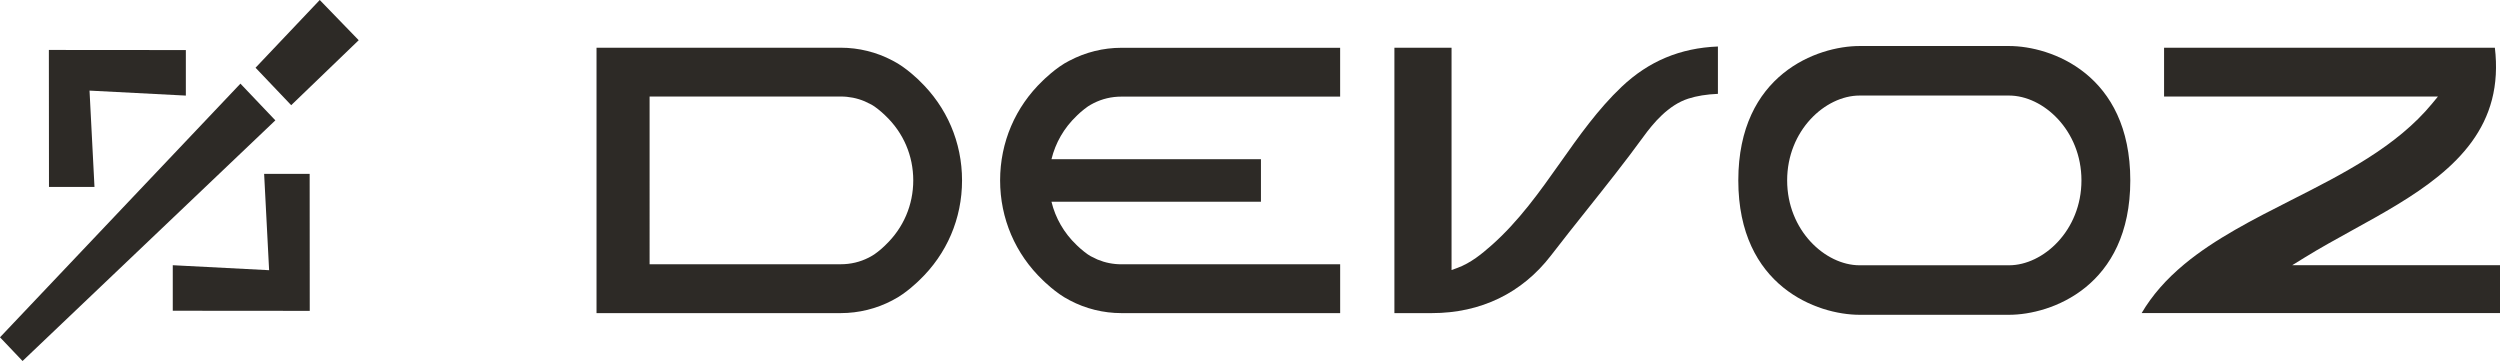
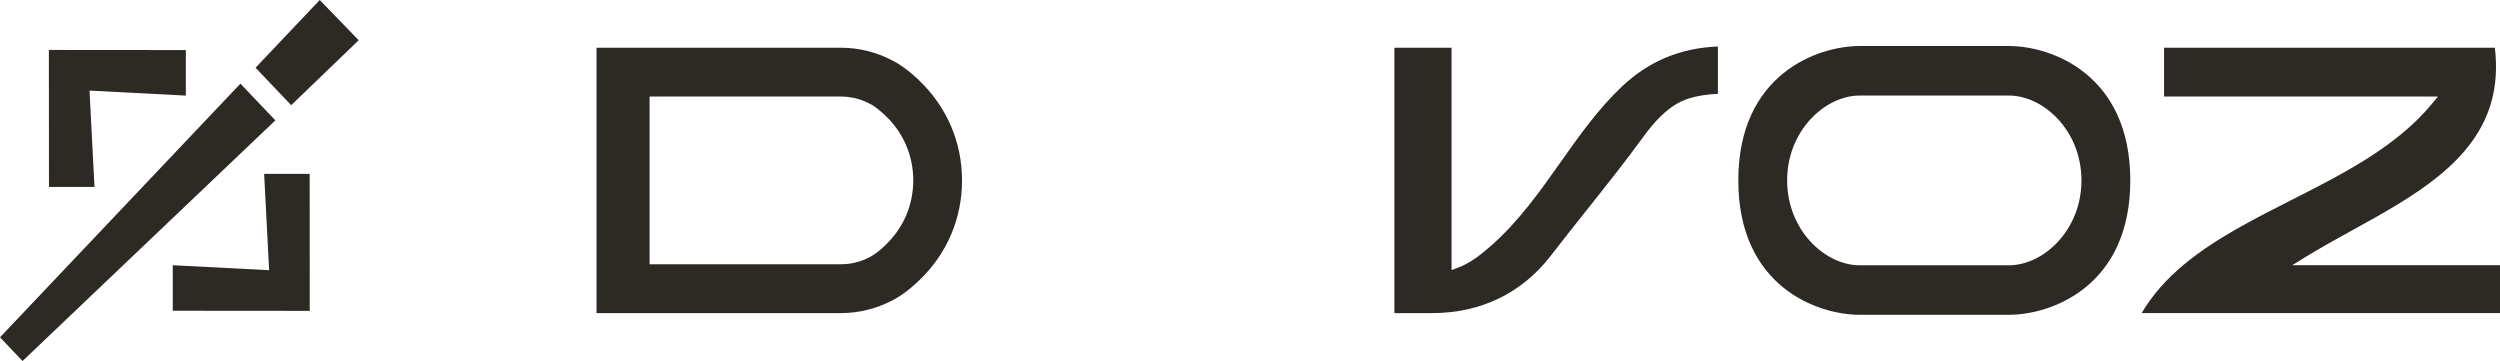
<svg xmlns="http://www.w3.org/2000/svg" id="Livello_1" viewBox="0 0 1129.55 163.11">
  <defs>
    <style>.cls-1{fill:#2d2a26;stroke-width:0px;}</style>
  </defs>
  <polygon class="cls-1" points="108.63 37.79 0 152.4 10.19 163.11 124.41 54.38 108.63 37.79" />
  <polygon class="cls-1" points="162.07 18.17 144.47 0 115.46 30.6 131.57 47.53 162.07 18.17" />
  <polygon class="cls-1" points="42.69 84.47 40.45 40.94 83.97 43.19 83.97 22.62 22.08 22.57 22.13 84.47 42.69 84.47" />
  <polygon class="cls-1" points="119.34 78.56 121.59 122.08 78.06 119.83 78.06 140.4 139.95 140.45 139.91 78.56 119.34 78.56" />
  <path class="cls-1" d="M705.03,73.38c-9.24,13.08-18.8,26.6-31.26,37.57-4.24,3.74-9.28,7.91-15.35,10.12l-2.58.94V21.56h-25.82v119.91h16.9c22.12,0,40.73-9,53.84-26.03,5.37-7,10.94-13.98,16.32-20.74,8.52-10.7,17.32-21.75,25.5-33,4.34-5.96,11.16-14.23,20.24-17.14,3.8-1.23,8.29-1.95,13.37-2.16v-21.39c-17.04.67-31.28,6.64-43.5,18.21-10.68,10.12-19.32,22.35-27.67,34.17h0Z" />
  <path class="cls-1" d="M415.37,36.41c-.05-.05-5.96-5.96-11.9-8.93l-.29-.16c-7.13-3.77-15.19-5.76-23.29-5.76h-110.37v119.91h110.37c8.13,0,16.18-2,23.33-5.77l.03-.03.26-.14c5.89-2.94,11.8-8.85,11.89-8.94,12.43-11.87,19.27-27.87,19.27-45.07s-6.84-33.19-19.31-45.1h0ZM400.14,110.66l-.18.17-.22.22c-1.65,1.63-4.61,4-6.08,4.72l-.29.16-.92.49c-3.89,1.98-8.13,2.97-12.56,2.97h-86.39V43.61h86.39c3.71,0,7.33.72,10.73,2.14l.05.02,3.08,1.5c1.53.79,4.41,3.14,6.07,4.75l.17.18.19.18c8.03,7.67,12.45,18.01,12.45,29.11s-4.42,21.45-12.48,29.15h0Z" />
  <path class="cls-1" d="M907.72,20.79h-67.53c-18.95,0-54.79,12.7-54.79,60.72s35.83,60.72,54.79,60.72h67.53c18.95,0,54.79-12.69,54.79-60.72s-35.83-60.72-54.79-60.72ZM907.72,119.86h-67.53c-15.48,0-32.72-15.75-32.72-38.35s17.25-38.34,32.72-38.34h67.53c15.48,0,32.72,15.75,32.72,38.34s-17.25,38.35-32.72,38.35h0Z" />
-   <path class="cls-1" d="M483.32,27.33l-.03.03-.26.14c-5.89,2.95-11.8,8.86-11.89,8.95-12.43,11.87-19.27,27.88-19.27,45.06s6.84,33.2,19.31,45.1c.05.05,5.96,5.96,11.91,8.94l.28.16c7.13,3.77,15.19,5.76,23.28,5.76h98.86v-22.06h-98.86c-3.71,0-7.32-.72-10.73-2.13l-.05-.02-3.07-1.5c-1.53-.79-4.41-3.14-6.06-4.75l-.18-.18-.19-.18c-5.65-5.4-9.5-12.12-11.29-19.49h94.64v-19.24h-94.64c1.8-7.38,5.65-14.1,11.33-19.53l.18-.17.22-.23c1.65-1.62,4.61-3.99,6.07-4.72l.29-.15.91-.49c3.9-1.98,8.13-2.98,12.56-2.98h98.86v-22.06h-98.86c-8.12,0-16.18,2-23.32,5.77h0Z" />
  <path class="cls-1" d="M1035.63,119.85l5.75-3.55c6.78-4.19,14.18-8.26,21.33-12.21,27.45-15.12,55.85-30.76,63.2-59.04,1.88-7.22,2.32-15.12,1.32-23.49h-149.46v22.06h123.73l-2.58,3.14c-16.07,19.51-40.26,31.78-63.65,43.63-16.99,8.62-34.57,17.53-48.38,29.01-8.23,6.83-14.55,14.07-19.25,22.05h161.92v-21.62h-93.92Z" />
</svg>